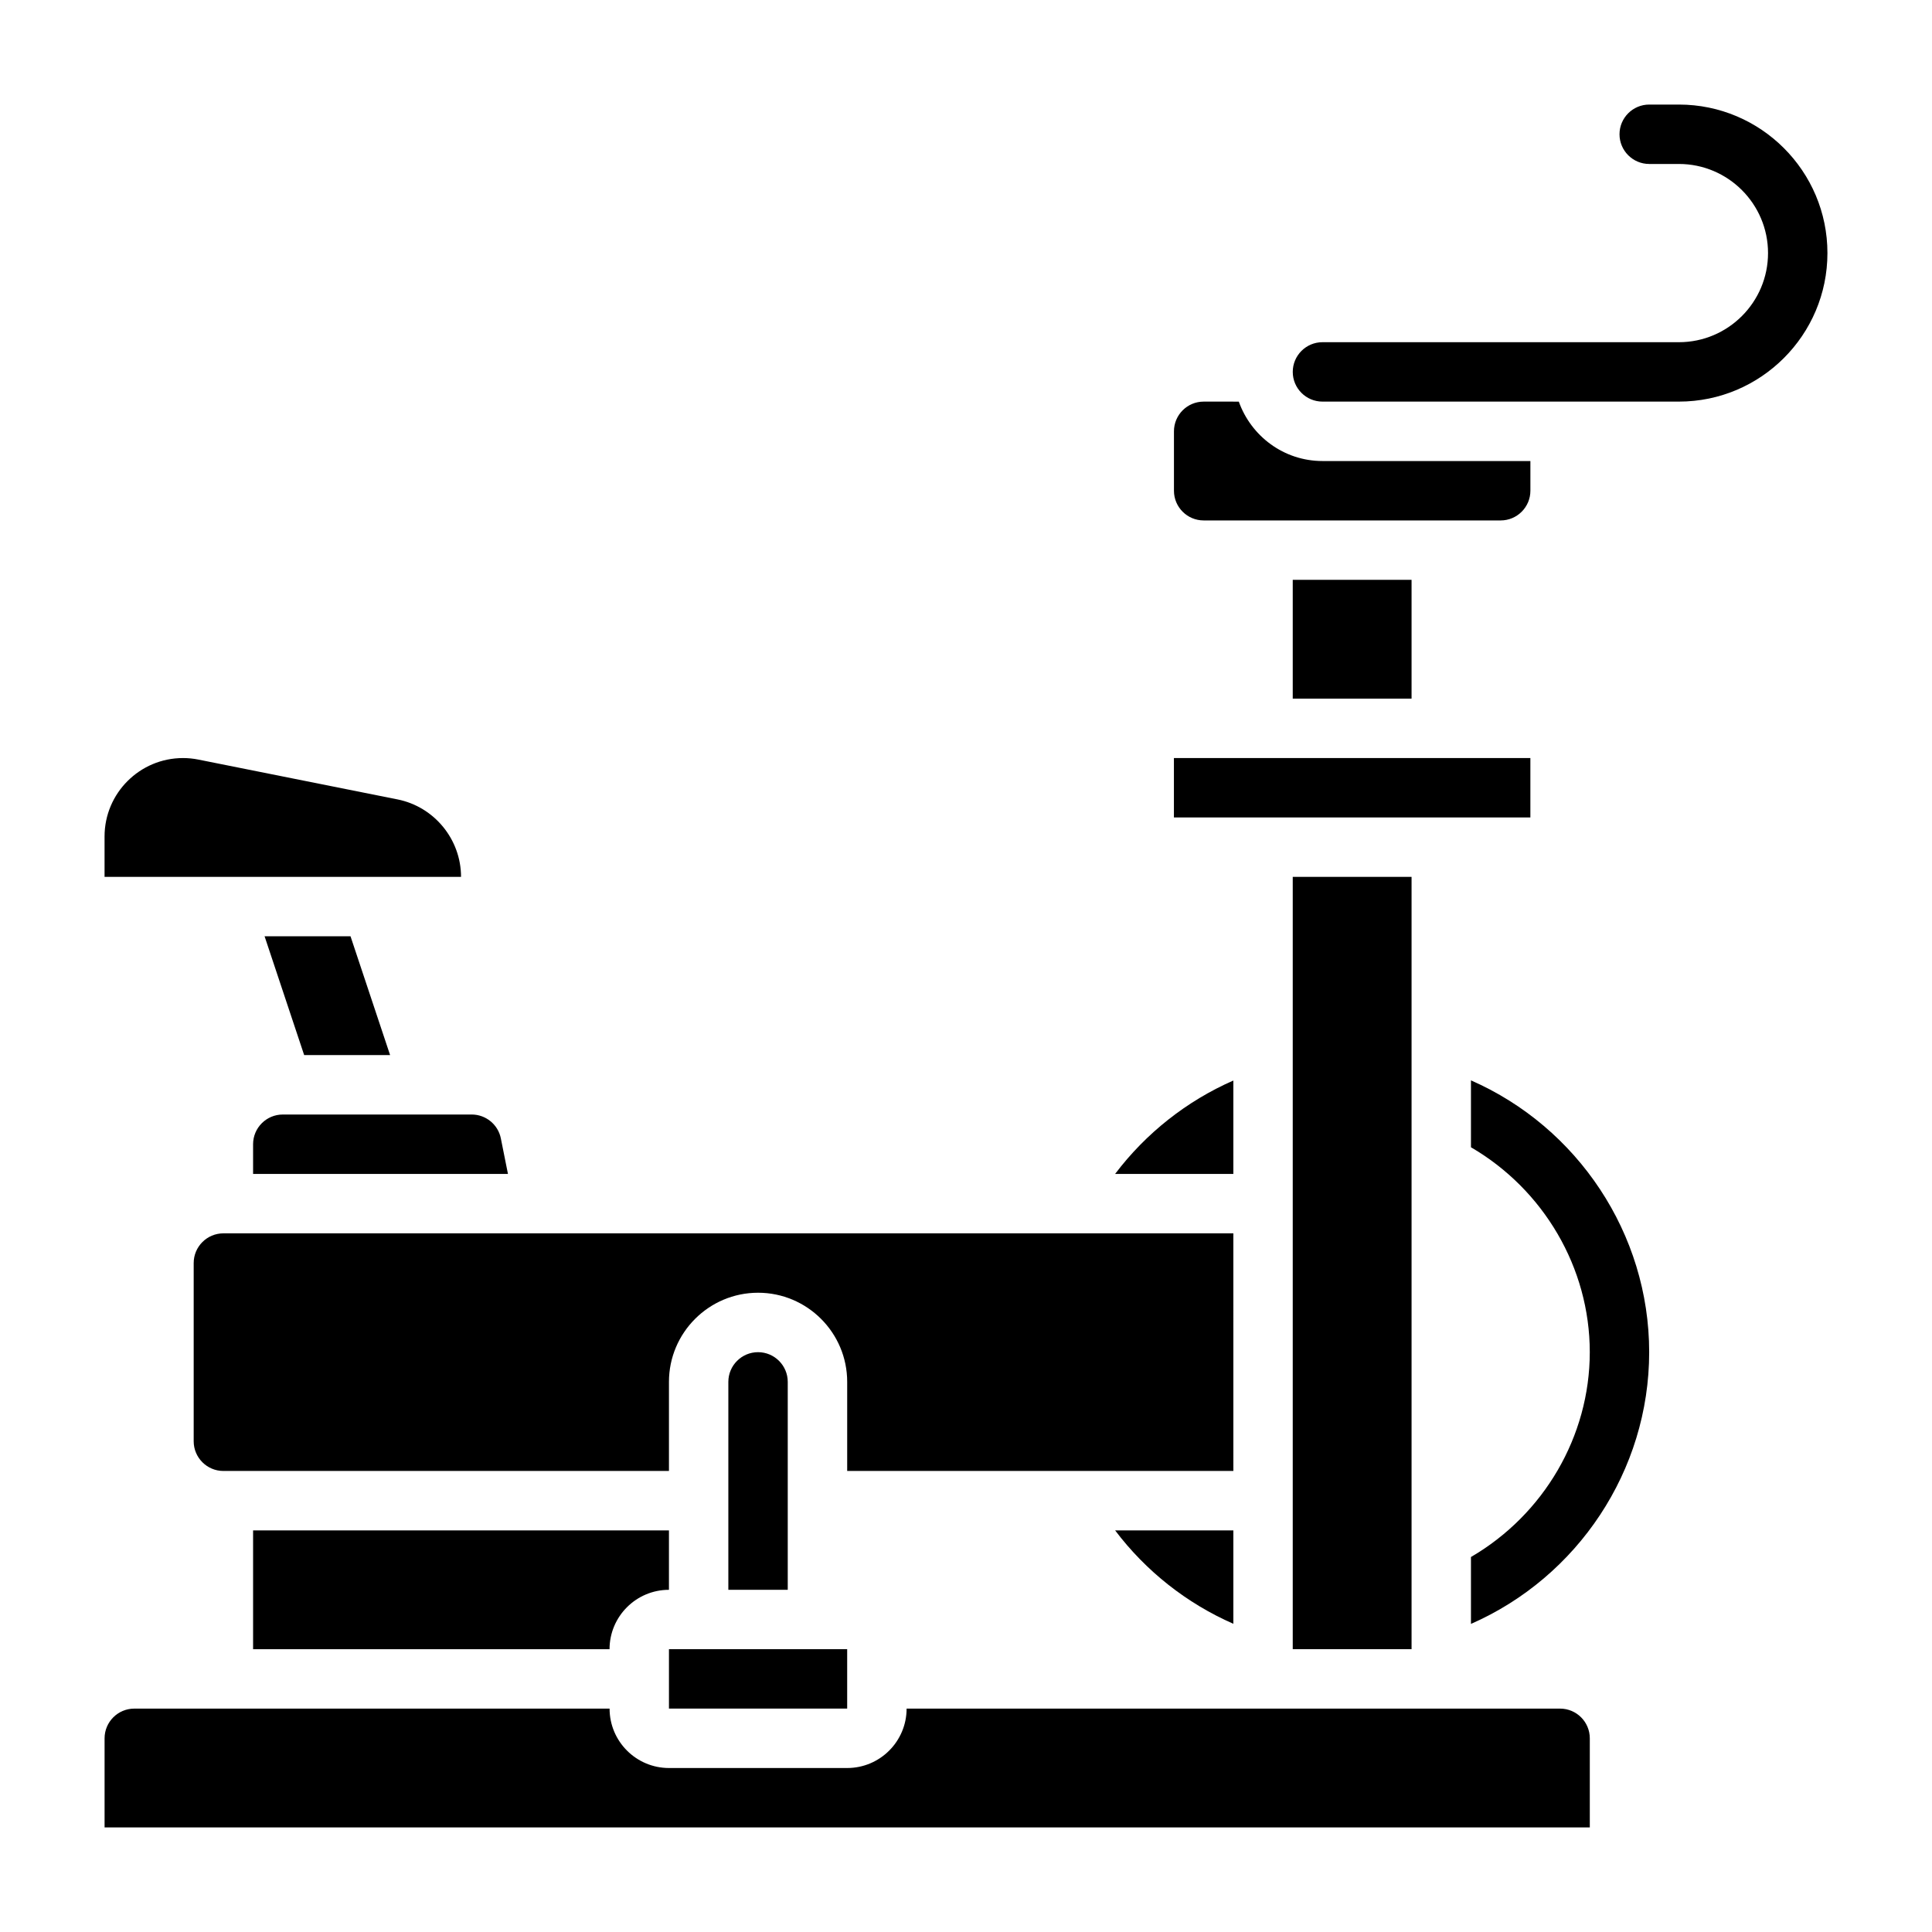
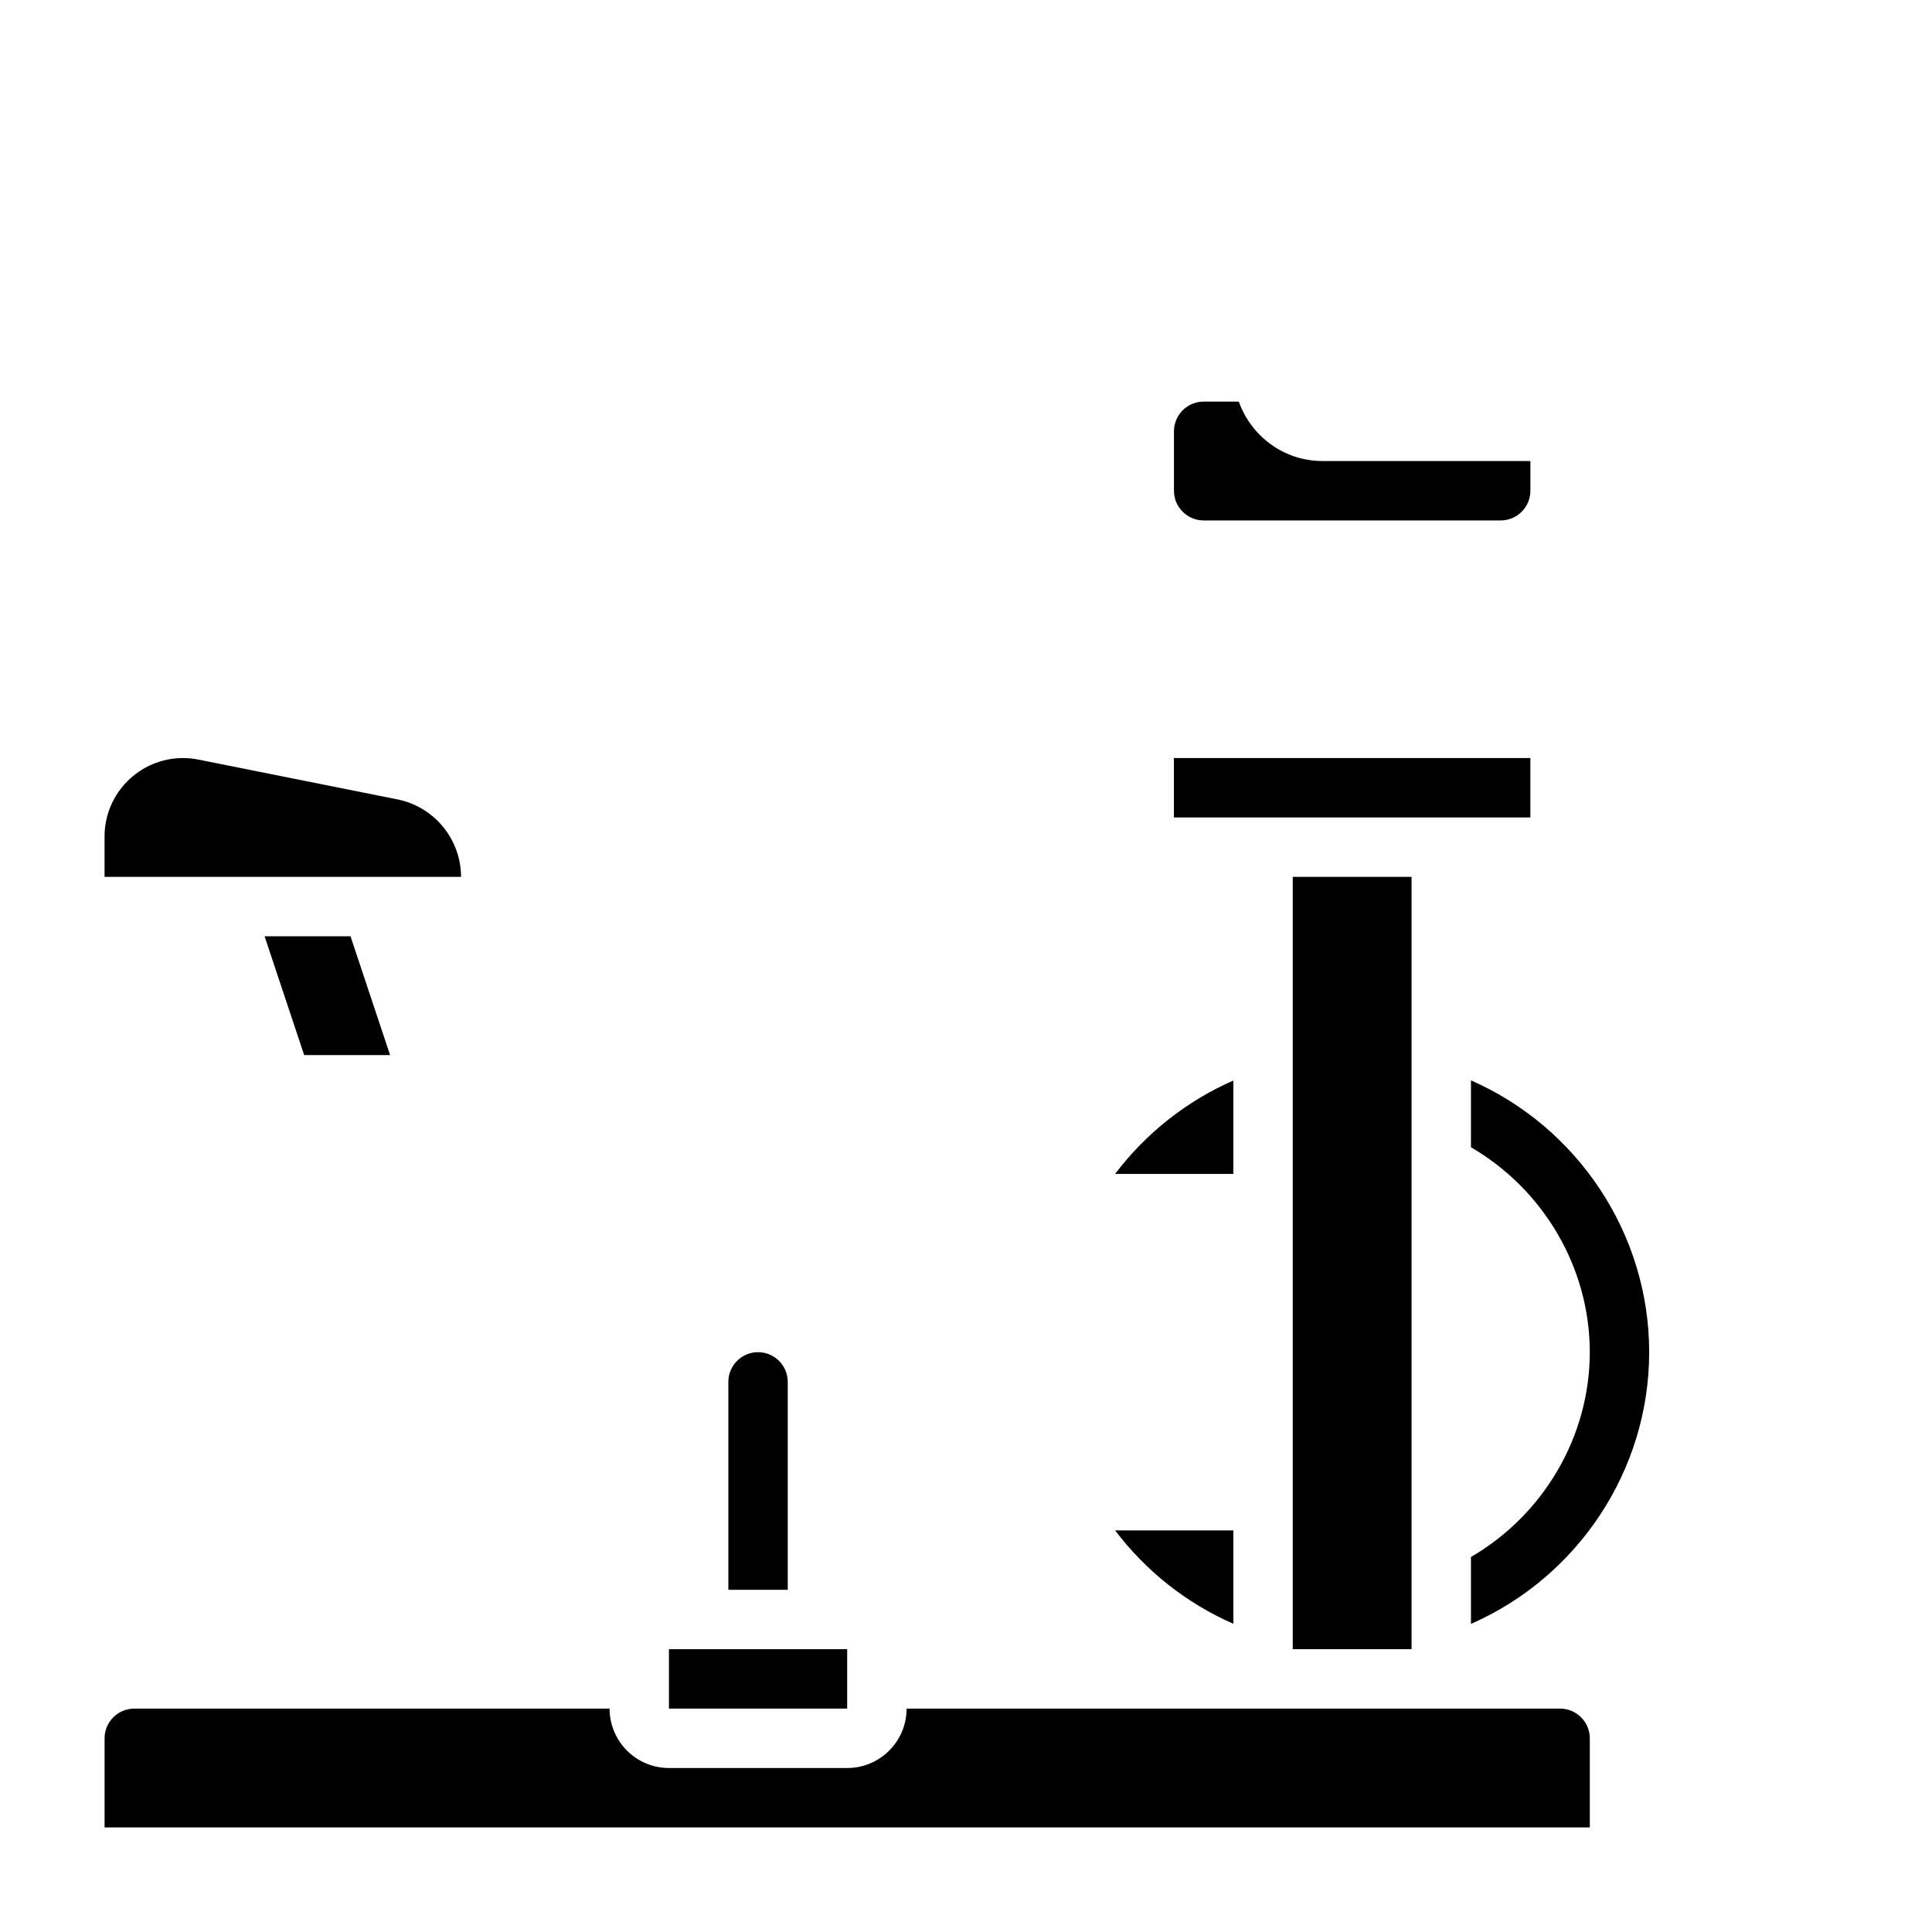
<svg xmlns="http://www.w3.org/2000/svg" fill="#000000" width="800px" height="800px" version="1.1" viewBox="144 144 512 512">
  <g>
    <path d="m470.85 430.35c-12.383 5.434-23.184 13.973-31.332 24.75h31.332z" />
    <path d="m321.28 581.05h47.23v15.742h-47.23z" />
-     <path d="m321.28 549.57h-110.21v31.488h94.465c0-8.684 7.062-15.742 15.742-15.742z" />
    <path d="m344.89 502.34c-4.344 0-7.871 3.535-7.871 7.871v55.105h15.742v-55.105c0-4.336-3.527-7.871-7.871-7.871z" />
    <path d="m486.59 376.38h31.488v204.67h-31.488z" />
-     <path d="m486.59 297.66h31.488v31.488h-31.488z" />
    <path d="m462.98 281.92h78.719c4.344 0 7.871-3.535 7.871-7.871v-7.871h-55.105c-10.25 0-18.91-6.606-22.168-15.742l-9.316-0.004c-4.344 0-7.871 3.535-7.871 7.871v15.742c-0.004 4.34 3.523 7.875 7.871 7.875z" />
    <path d="m455.1 344.89h94.465v15.742h-94.465z" />
-     <path d="m588.93 171.71h-7.871c-4.344 0-7.871 3.535-7.871 7.871 0 4.336 3.527 7.871 7.871 7.871h7.871c13.02 0 23.617 10.598 23.617 23.617 0 13.02-10.598 23.617-23.617 23.617h-94.465c-4.344 0-7.871 3.535-7.871 7.871 0 4.336 3.527 7.871 7.871 7.871h94.465c21.703 0 39.359-17.656 39.359-39.359 0.004-21.703-17.656-39.359-39.359-39.359z" />
    <path d="m247.38 423.61-10.492-31.488h-22.773l10.492 31.488z" />
    <path d="m249.34 355.85-52.781-10.555c-1.34-0.27-2.707-0.402-4.07-0.402-11.453 0-20.781 9.32-20.781 20.781v10.707h94.473c-0.008-9.941-7.086-18.578-16.84-20.531z" />
    <path d="m557.44 596.8h-173.18c0 8.684-7.062 15.742-15.742 15.742h-47.23c-8.684 0-15.742-7.062-15.742-15.742h-125.96c-4.344 0-7.871 3.535-7.871 7.871v23.617h393.6v-23.617c0-4.34-3.527-7.871-7.875-7.871z" />
    <path d="m533.82 430.31v17.727c19.223 11.195 31.488 31.898 31.488 54.293s-12.266 43.098-31.488 54.293v17.727c28.246-12.375 47.23-40.605 47.23-72.02 0-31.414-18.988-59.645-47.23-72.02z" />
    <path d="m470.85 574.32v-24.75h-31.332c8.148 10.785 18.941 19.32 31.332 24.75z" />
-     <path d="m211.07 447.23v7.871h67.543l-1.883-9.414c-0.73-3.668-3.977-6.328-7.723-6.328h-50.066c-4.344 0-7.871 3.535-7.871 7.871z" />
-     <path d="m470.85 470.85h-267.65c-4.344 0-7.871 3.535-7.871 7.871v47.23c0 4.336 3.527 7.871 7.871 7.871h118.08v-23.617c0-13.02 10.598-23.617 23.617-23.617 13.02 0 23.617 10.598 23.617 23.617v23.617h102.34z" />
  </g>
</svg>